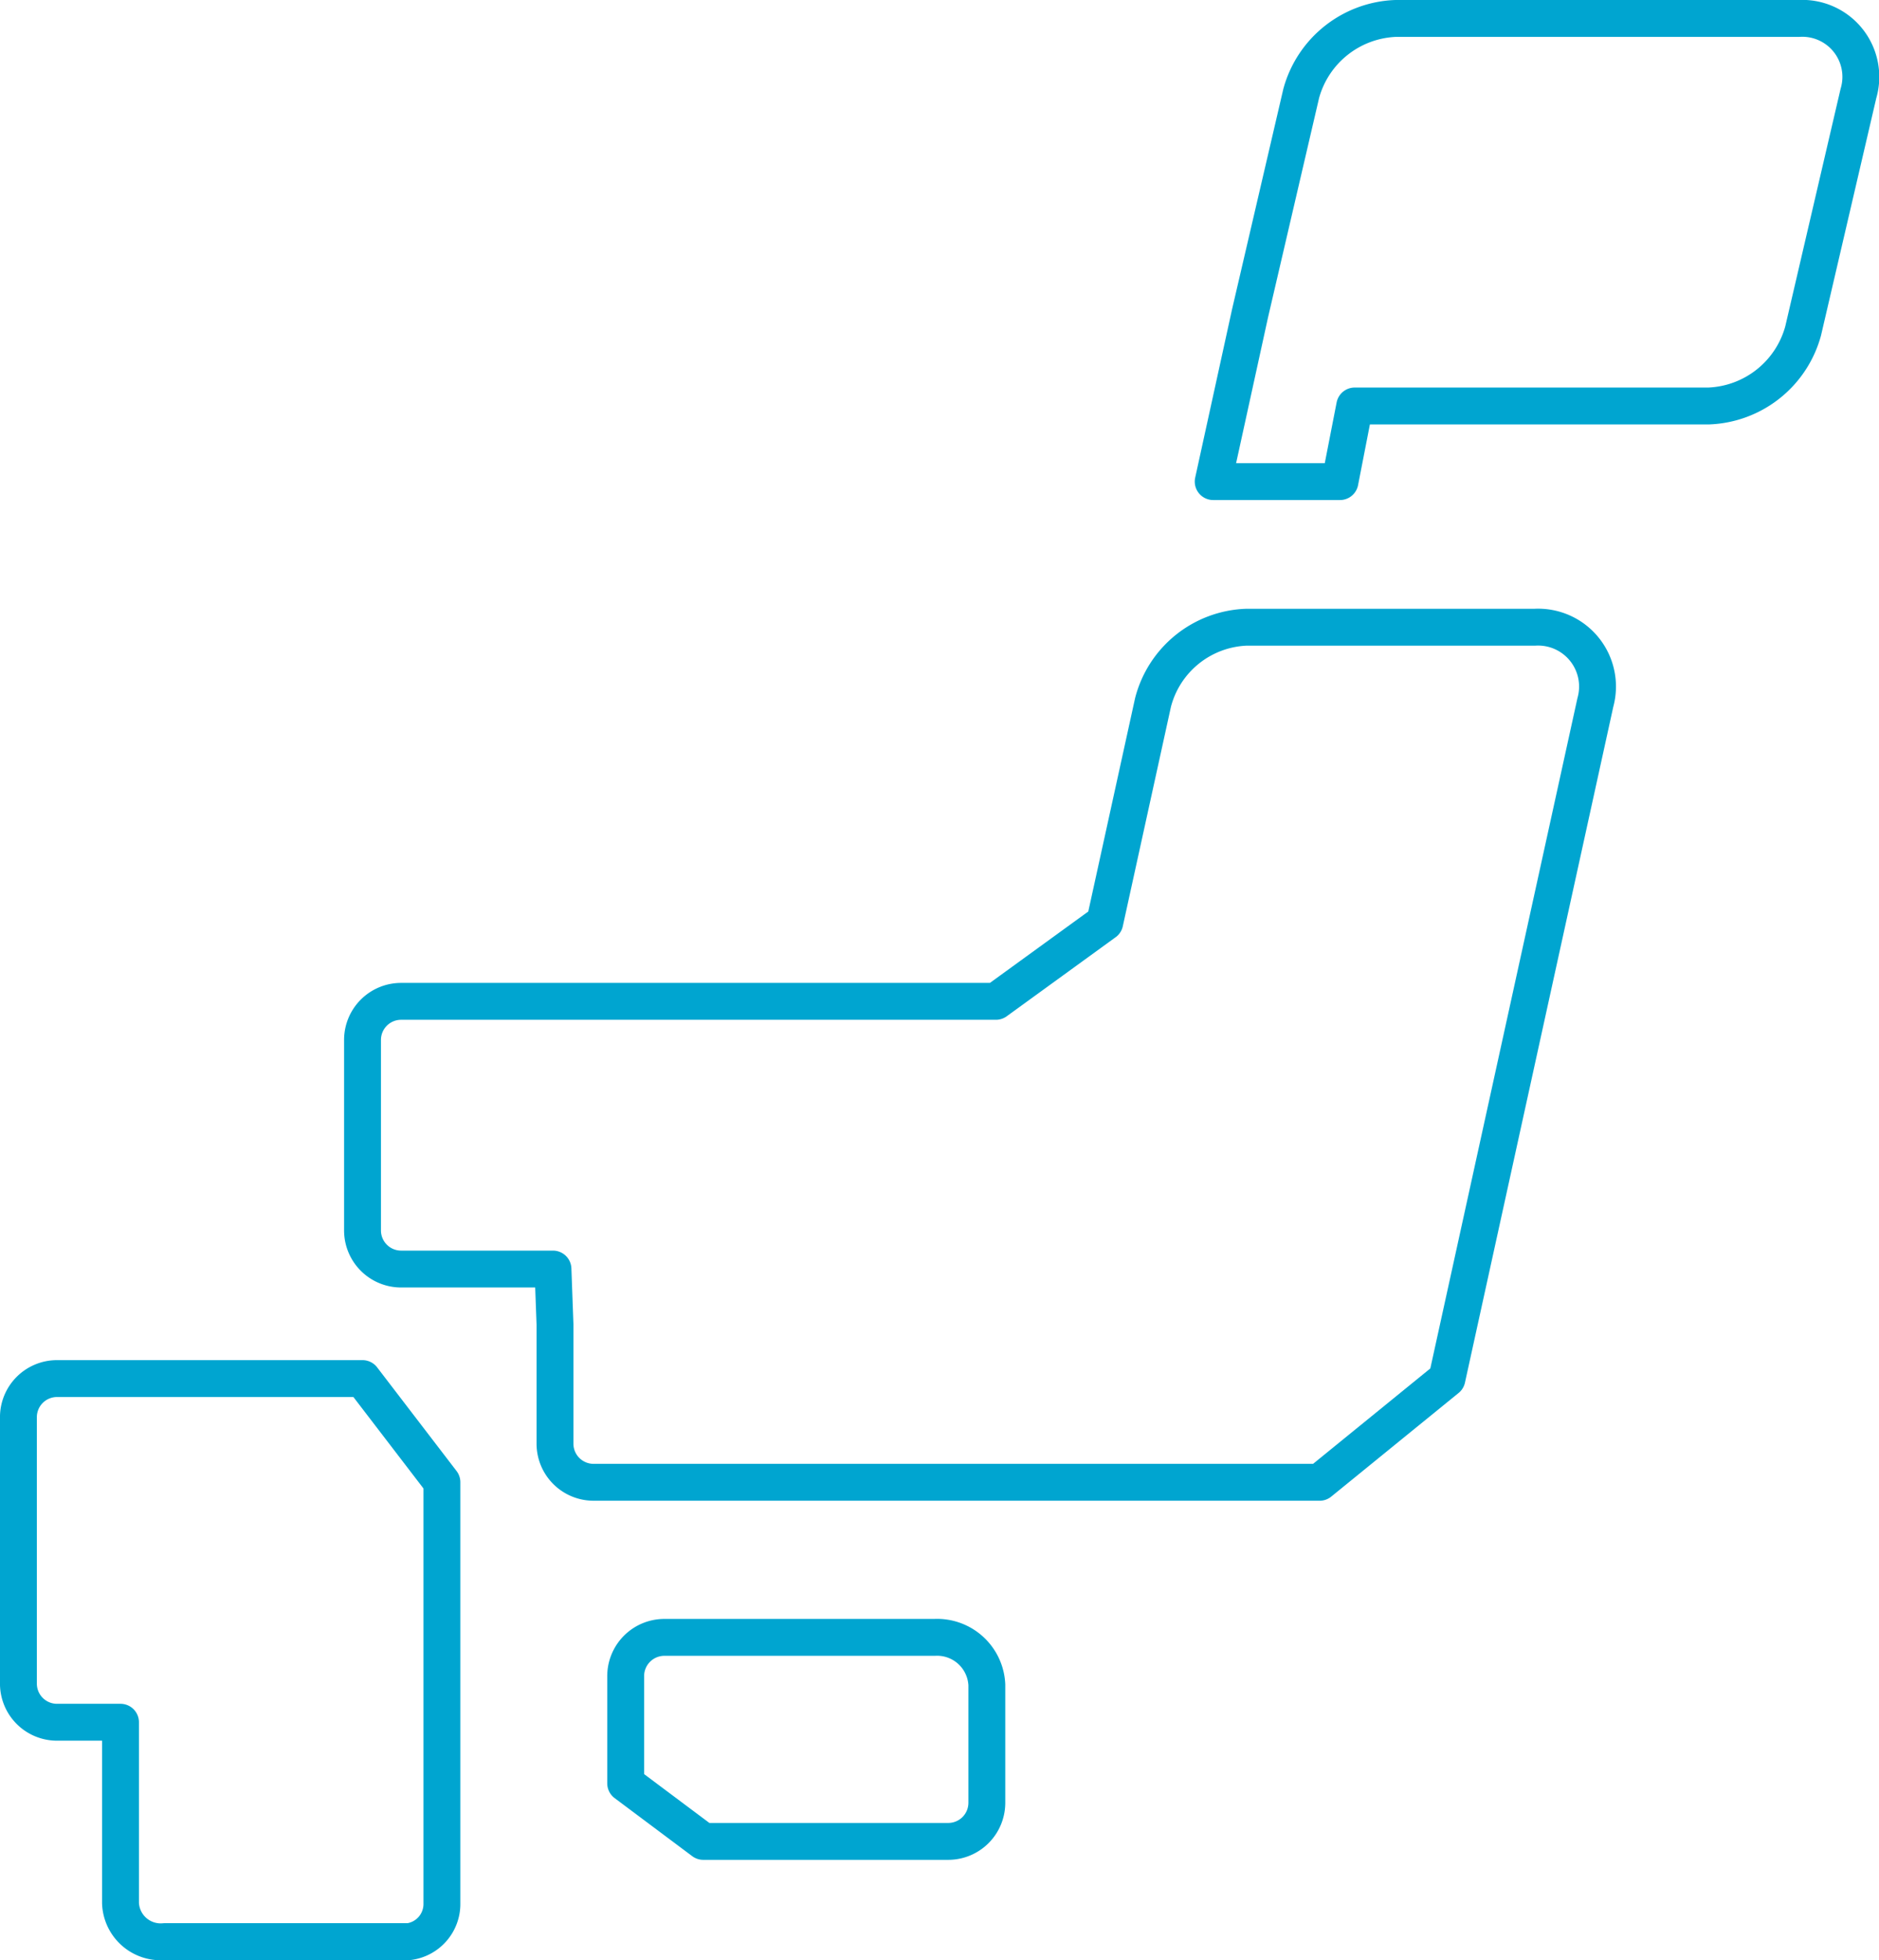
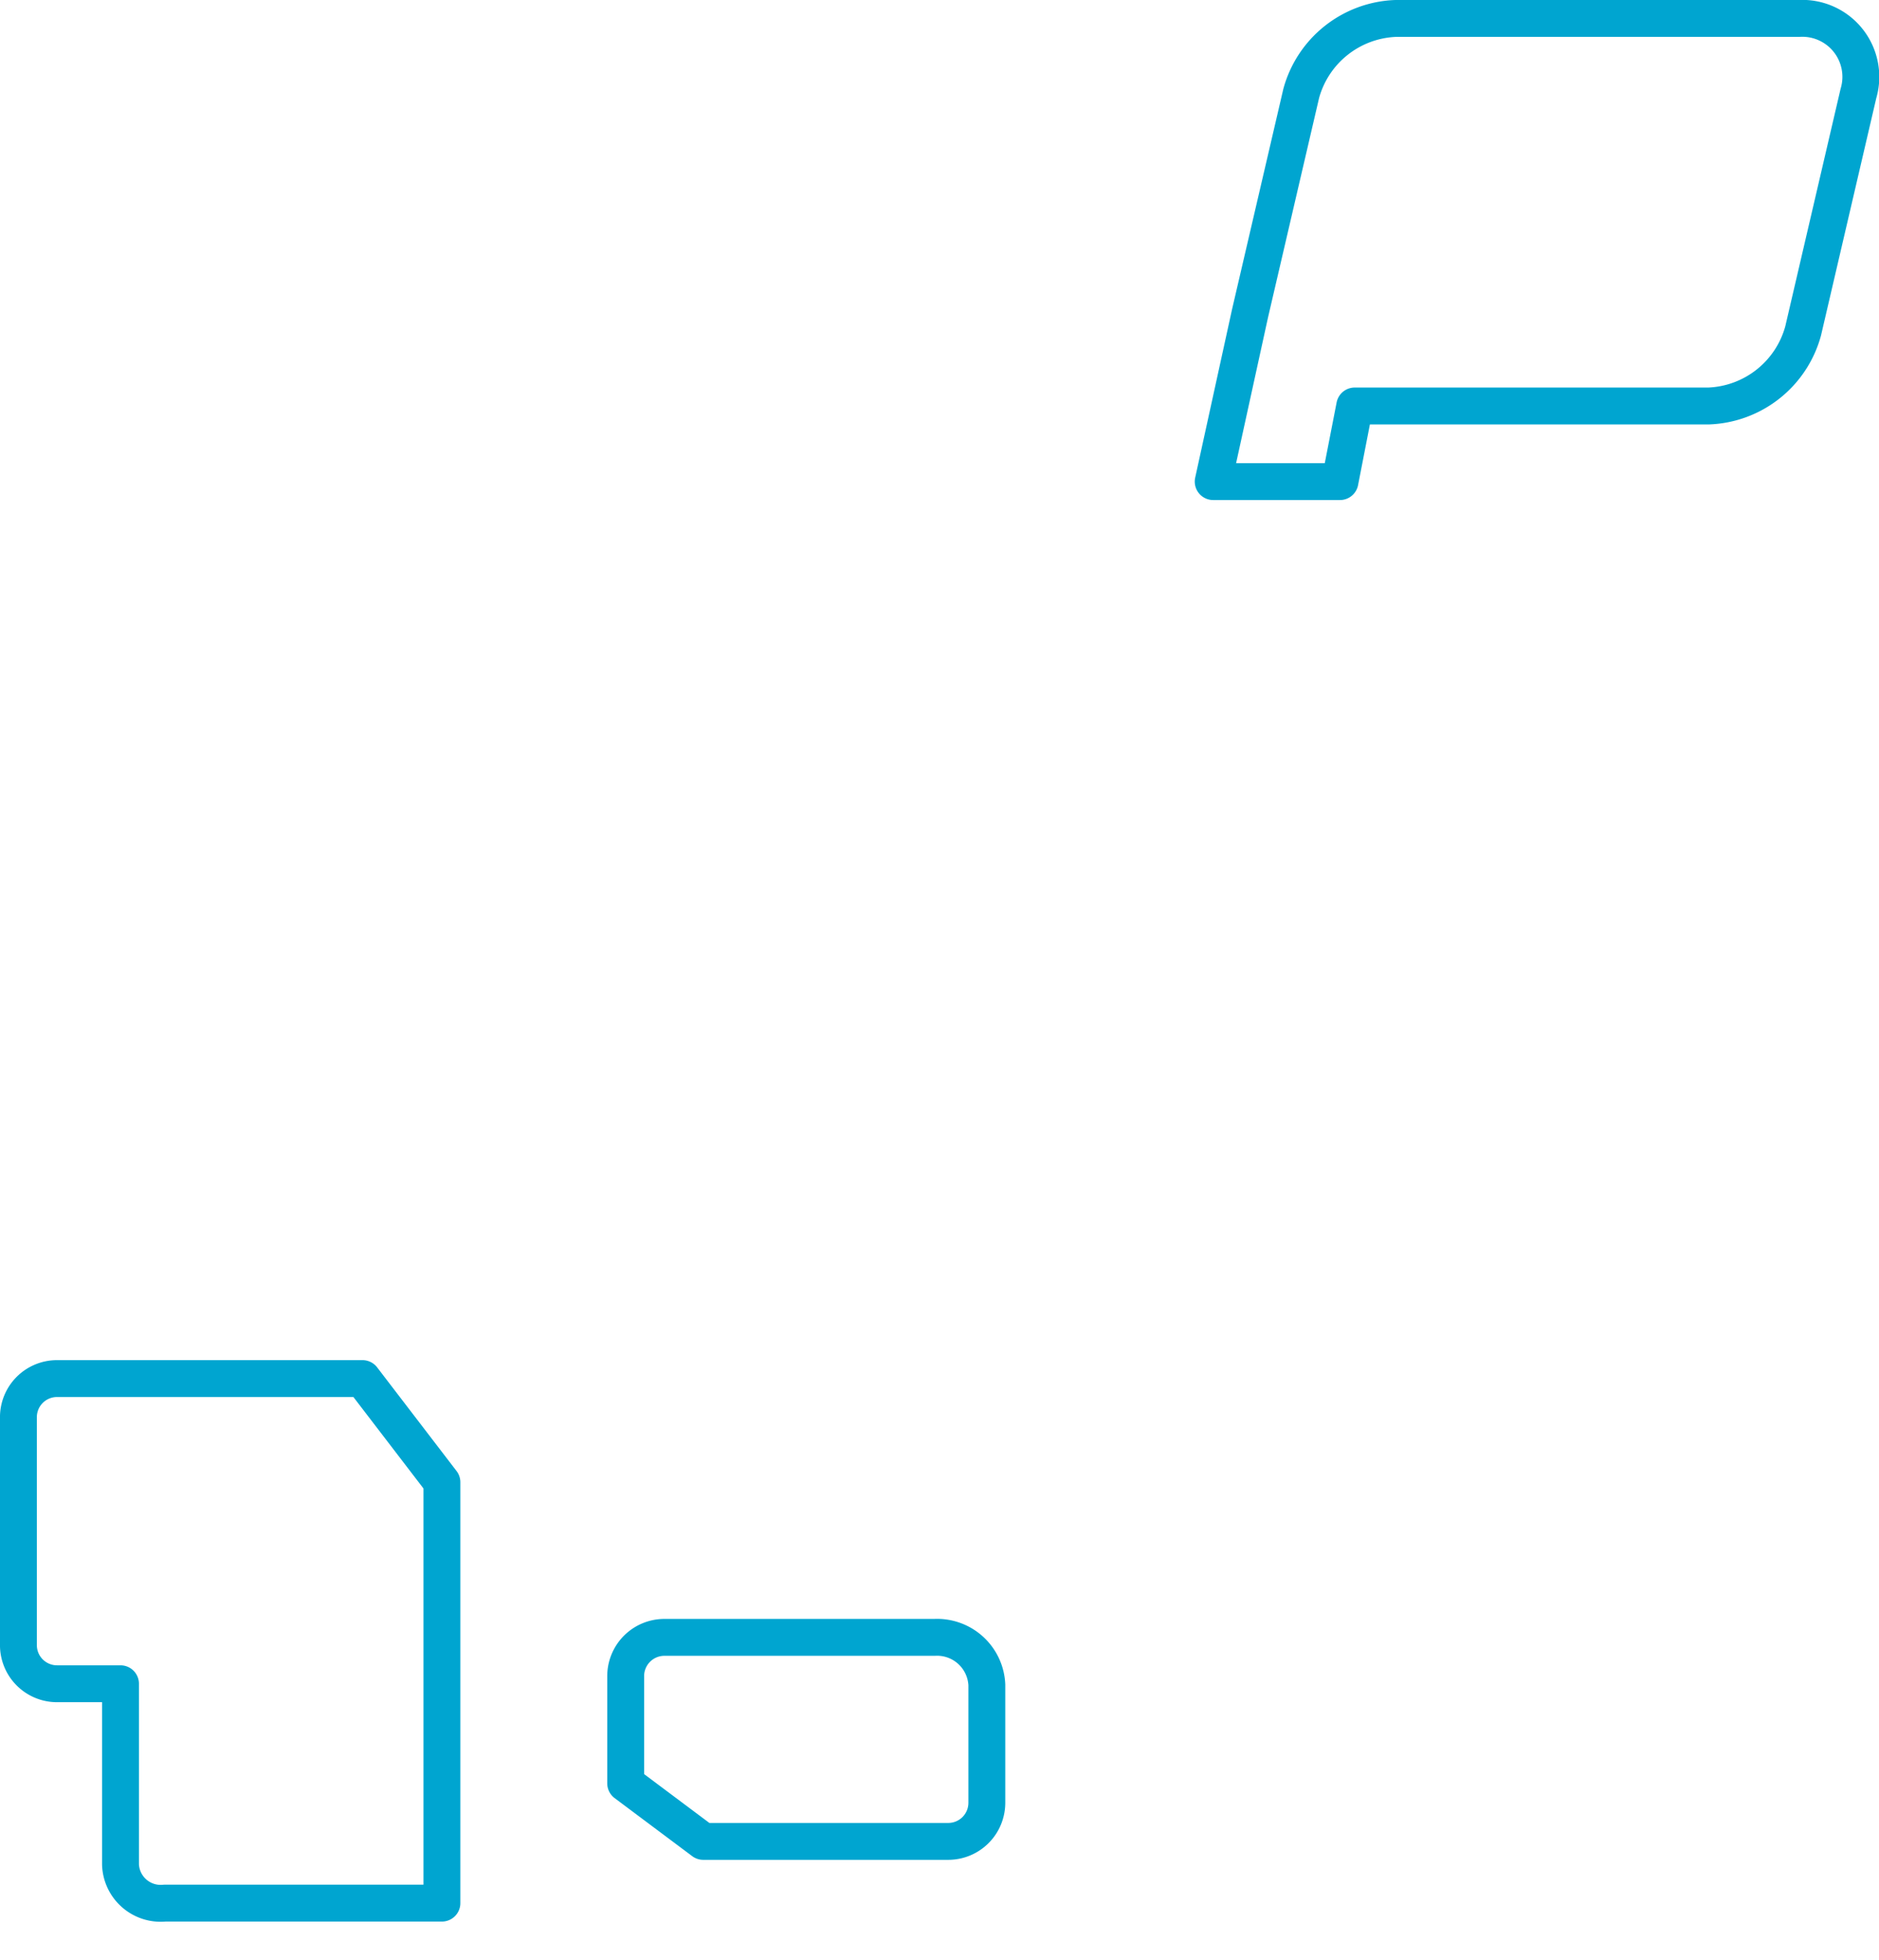
<svg xmlns="http://www.w3.org/2000/svg" width="101.917" height="106.282">
  <g data-name="グループ 171" fill="none" stroke="#00a5d0" stroke-linecap="round" stroke-linejoin="round" stroke-width="2">
    <path data-name="パス 144" d="M67.804 16.984l2.774-11.918A5.527 5.527 0 0175.7 1h21.872a3.173 3.173 0 013.23 4.066l-3 12.88a5.529 5.529 0 01-5.122 4.068h-19.2l-.8 4.1h-6.876z" />
-     <path data-name="パス 145" d="M78.483 74.757l8.05-36.668a3.223 3.223 0 00-3.281-4.079H67.61a5.443 5.443 0 00-5.07 4.079l-2.616 11.922-5.906 4.286H21.75a2.093 2.093 0 00-2.087 2.087v10.34a2.094 2.094 0 002.087 2.089h8.243l.11 3.006v6.47a2.094 2.094 0 002.089 2.087h39.384z" />
-     <path data-name="パス 146" d="M23.969 80.372v22.823a2.06 2.06 0 01-1.777 2.087H8.936a2.181 2.181 0 01-2.4-2.087v-9.808h-3.45a2.094 2.094 0 01-2.087-2.089V76.841a2.093 2.093 0 012.087-2.089h16.576z" />
+     <path data-name="パス 146" d="M23.969 80.372v22.823H8.936a2.181 2.181 0 01-2.4-2.087v-9.808h-3.45a2.094 2.094 0 01-2.087-2.089V76.841a2.093 2.093 0 012.087-2.089h16.576z" />
    <path data-name="パス 147" d="M38.145 99.848h13.294a2.094 2.094 0 002.087-2.088v-6.4a2.7 2.7 0 00-2.836-2.575H36.026a2.1 2.1 0 00-2.089 2.089V96.7z" />
  </g>
</svg>